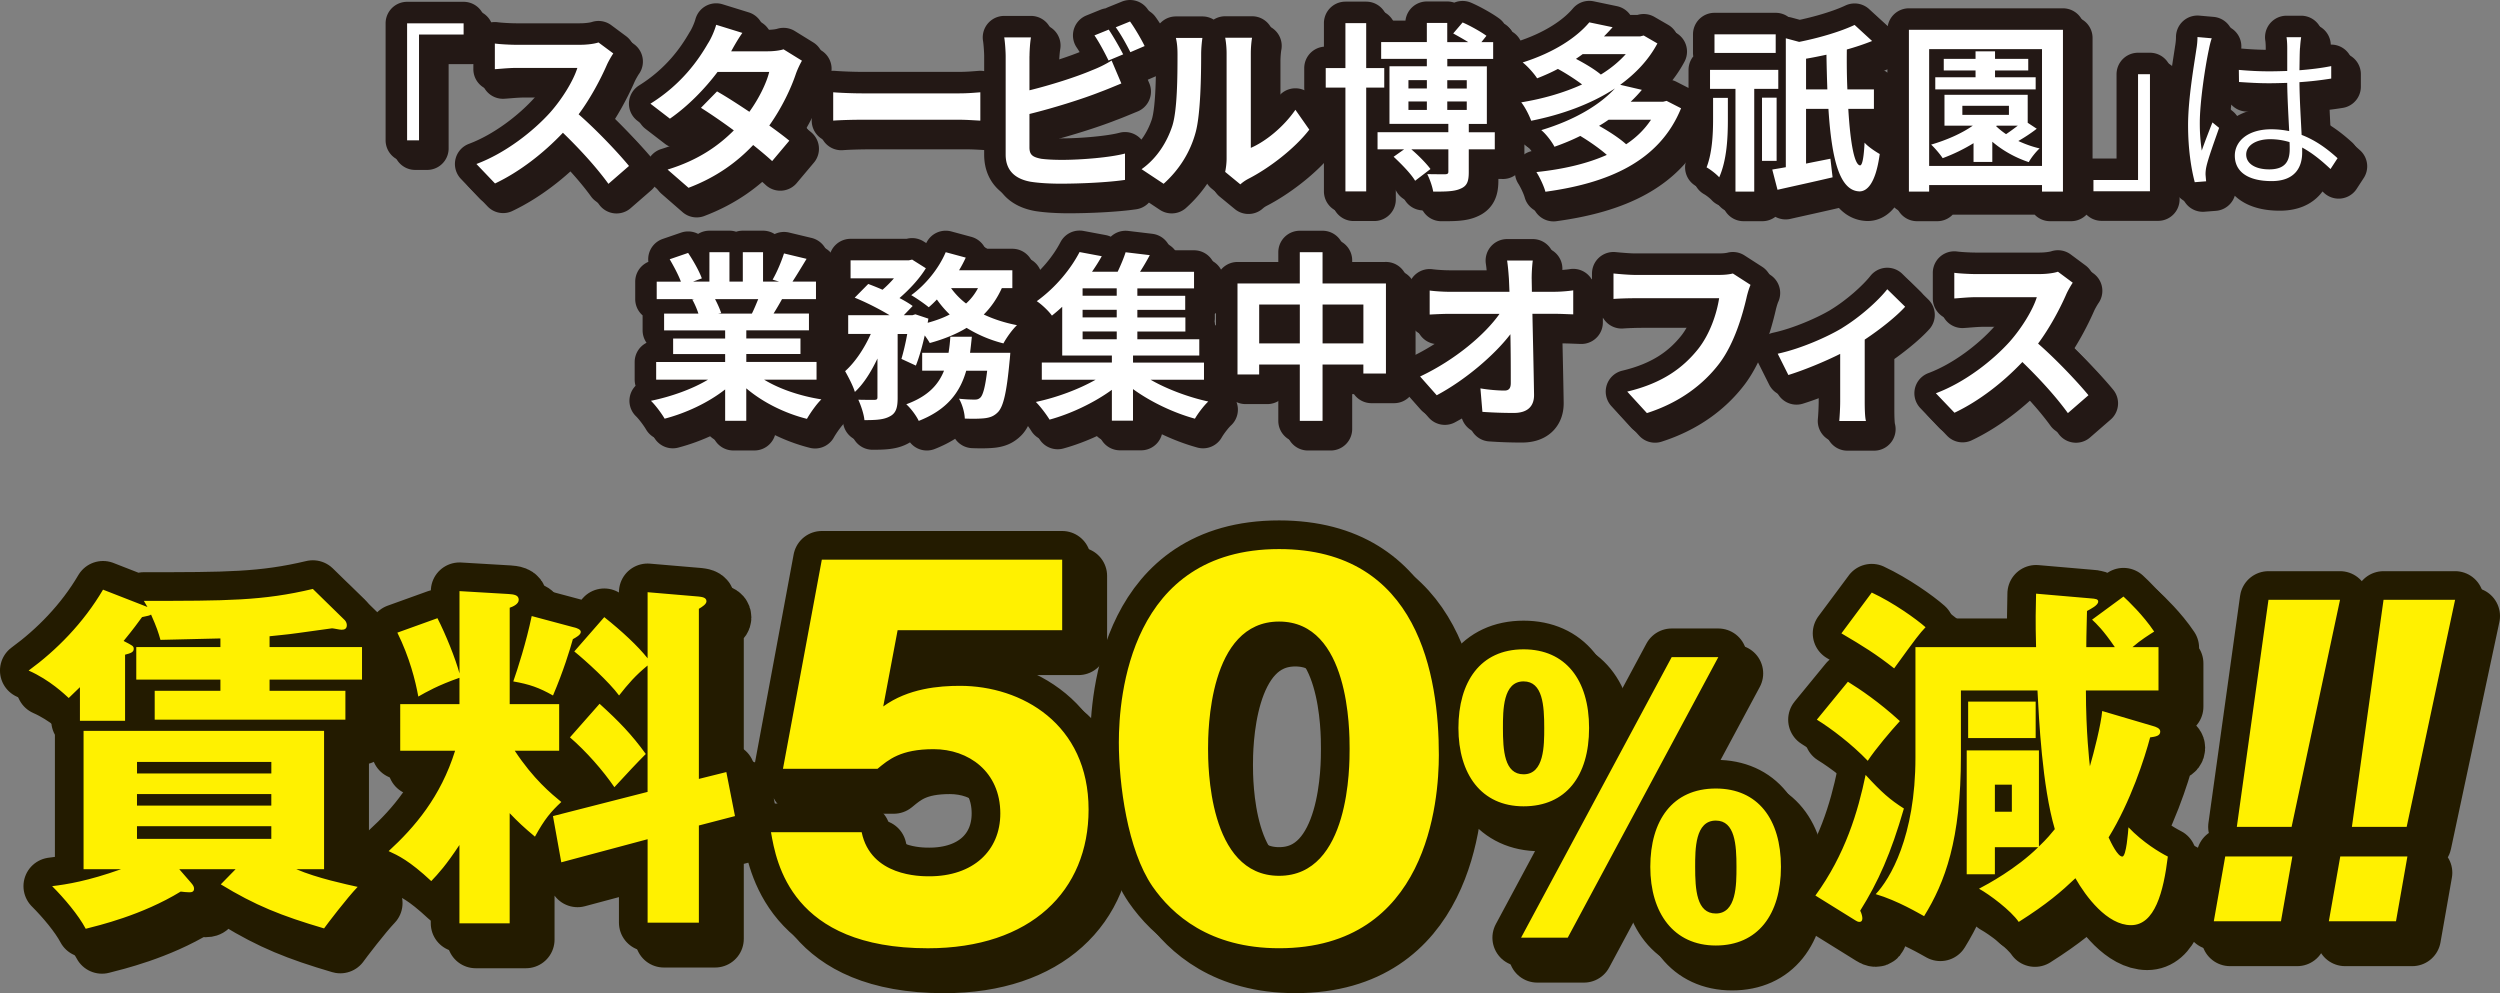
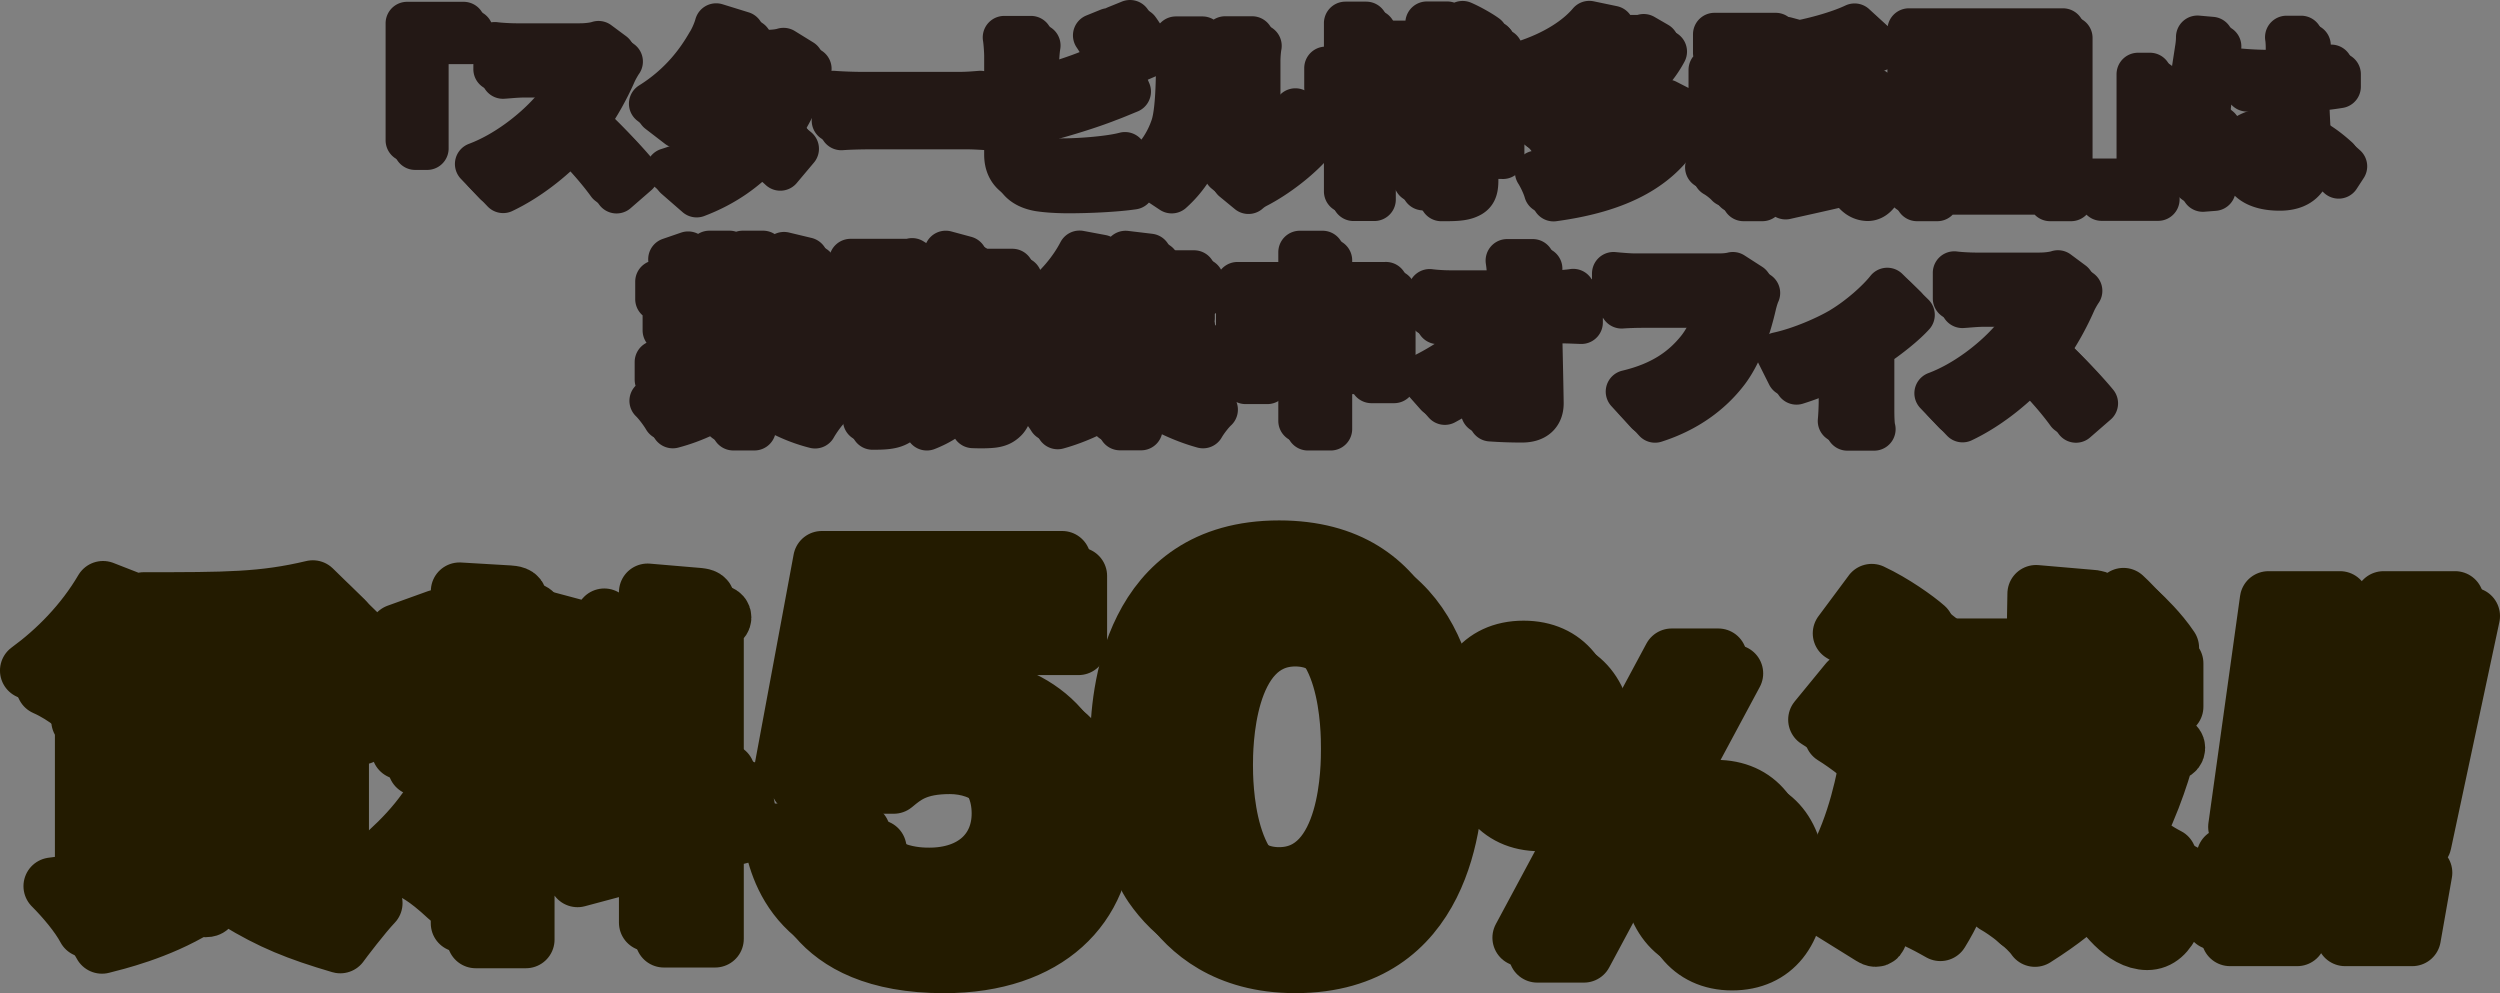
<svg xmlns="http://www.w3.org/2000/svg" id="_レイヤー_2" data-name="レイヤー 2" width="872.33" height="346.55" viewBox="0 0 872.33 346.55">
  <rect x="0" y="0" width="872.33" height="346.55" fill="#808080" stroke="none" />
  <defs>
    <style>.cls-2,.cls-3{fill:#231815;stroke:#231815;stroke-width:15px;stroke-linecap:round;stroke-linejoin:round}.cls-3{fill:#231b00;stroke:#231b00;stroke-width:20px}</style>
  </defs>
  <g id="_テキスト" data-name="テキスト">
    <path class="cls-3" d="M125.93 222.01c.5.5.76 1.26.76 1.76 0 1.39-.88 1.64-1.89 1.64-.63 0-2.77-.5-3.28-.5-.25 0-10.84 1.51-11.84 1.64-4.41.63-7.94.88-9.95 1.13v3.78h32.26v11.34H99.73v3.91h26.46v10.08H59.65v-10.08h22.93v-3.91H53.22v-11.34h29.36v-3.02c-3.28.13-18.02.38-20.92.5-.76-2.65-1.26-4.28-3.28-8.82-.63.38-.88.38-3.15.88-1.39 1.89-2.9 4.03-6.43 8.32 3.15 1.64 3.53 1.76 3.53 2.77 0 1.13-1.01 1.51-3.02 2.02v23.06H33.56v-11.72c-1.39 1.39-2.27 2.14-3.91 3.78-1.26-1.13-6.55-6.3-13.99-9.58 9.7-7.06 19.15-16.63 25.96-28.23l15.5 6.05c-.38-.63-.76-1.26-1.26-2.14 28.86 0 41.46 0 58.97-4.16l11.09 10.84zm-38.06 86.94H68.21l4.16 4.79c.76.88 1.01 1.39 1.01 2.02 0 1.13-.88 1.26-1.64 1.26-.88 0-2.02-.13-3.02-.25-13.61 8.32-28.73 11.84-33.14 12.98-2.52-4.79-7.56-10.71-11.72-14.87 5.17-.63 12.35-1.76 24.07-5.92H34.82V260.7h83.92v48.26h-9.7c7.31 3.15 17.51 5.29 21.42 6.17-3.65 3.78-10.84 13.23-11.72 14.49-14.99-4.41-24.07-8.06-36.04-15.37l5.17-5.29zm12.48-33.39v-4.03H53.47v4.03h46.88zm-46.88 7.18v4.03h46.88v-4.03H53.47zm0 11.22v4.41h46.88v-4.41H53.47zm130.03 33.89h-17.51v-27.34c-4.66 7.06-7.31 9.95-9.83 12.6-7.69-7.18-11.59-8.95-14.87-10.46 9.07-8.32 18.14-18.9 23.18-35.03h-19.15v-16.25h20.67v-9.2c-7.56 2.65-11.47 4.91-14.37 6.55-1.01-5.54-3.02-13.61-7.31-22.3l13.99-5.04c2.9 5.67 6.3 14.11 7.69 19.28v-28.73l17.14 1.01c1.64.13 3.53.25 3.53 2.02 0 1.51-2.02 2.39-3.15 2.77v33.64h17.26v16.25h-15.5c6.55 9.95 12.73 14.99 16.25 17.89-3.65 3.4-5.8 5.92-9.2 12.1-3.91-3.28-5.8-5.04-8.82-8.19v38.43zm22.31-103.32c1.13.25 2.52.76 2.52 1.64 0 1.01-1.64 1.89-2.77 2.52-1.01 3.65-3.28 11.09-6.93 19.66-4.91-2.77-8.19-3.91-13.86-4.91 1.51-4.28 4.54-13.73 6.43-22.81l14.62 3.91zm53.3 50.52l3.02 15.37-12.6 3.28v33.9h-17.89v-29.11l-30.12 8.06-2.9-16.13 33.01-8.44v-44.1c-4.28 3.53-6.68 6.3-9.95 10.46-3.4-4.66-11.72-12.22-15.62-15.37L216.52 221c6.17 4.91 11.72 10.08 15.12 14.36V212.3l17.77 1.51c1.01.13 2.77.25 2.77 1.64 0 1.01-1.39 1.89-2.65 2.65v59.35l9.58-2.39zm-44.23-23.81c6.68 6.05 11.21 10.71 16.13 17.52-3.15 3.15-6.55 6.8-10.96 11.59-4.03-5.92-9.83-12.47-15.5-17.39l10.33-11.72zm424.24 66.91c10.46-14.36 14.87-29.36 17.51-42.09 5.54 6.05 8.57 8.69 13.36 11.72-4.54 15.75-8.95 25.58-15.25 35.66.5.88.76 2.14.76 2.65 0 .88-.38 1.26-1.01 1.26-.5 0-1.01-.25-1.39-.5l-13.99-8.69zm11.34-74.6c4.28 2.65 10.84 7.06 18.14 13.73-3.02 3.28-8.57 9.83-11.21 13.86-5.54-5.8-12.85-11.34-17.77-14.36l10.84-13.23zm8.31-31.12c7.56 3.53 15.5 9.2 18.78 12.1-2.14 2.27-3.02 3.4-10.96 14.36-6.43-5.04-10.71-7.69-18.4-12.22l10.58-14.24zm97.91 46.5c1.39.38 2.77.88 2.77 2.02 0 1.51-1.64 1.76-3.53 2.02-1.89 7.18-6.8 22.43-14.49 34.9.88 1.89 3.15 6.68 4.79 6.68 1.39 0 2.02-8.57 2.14-10.21 5.04 5.29 10.96 8.82 13.74 10.21-1.51 12.35-4.54 23.94-12.85 23.94s-15.75-9.95-19.4-16.38c-4.92 4.66-9.83 8.95-19.78 15.25-2.77-4.03-10.21-9.58-13.86-11.59 2.9-1.51 12.98-6.93 20.67-14.49h-15.12v9.45h-9.83v-43.22h25.2v33.52c3.02-2.9 4.29-4.54 5.54-6.05-4.41-14.99-5.54-38.43-6.05-48.39h-26.71v22.81c0 29.36-5.54 44.1-12.85 55.95-1.64-.88-9.2-5.42-16.88-7.69 4.92-5.17 13.86-20.04 13.86-47.63v-38.56h42.09c-.25-9.58-.13-13.1 0-18.65l19.03 1.64c1.76.13 2.65.25 2.65 1.13 0 1.26-2.52 2.52-3.91 3.28 0 1.39-.25 8.32-.25 12.6h9.95c-4.03-5.92-6.43-8.19-7.94-9.58l10.96-8.06c1.51 1.39 6.93 6.55 10.71 12.22-1.76 1.13-4.66 2.9-7.56 5.42h9.07v15.12h-25.33c0 14.49 1.26 25.33 1.39 26.46 1.39-4.79 3.91-14.62 4.28-19.28l17.51 5.17zm-40.7 4.28h-23.56v-12.73h23.56v12.73zm-8.31 16.25h-5.92v9.45h5.92v-9.45zm74.44 25.06h23.43l-3.98 22.6h-23.43l3.98-22.6zm40.07-89.56l-16.9 79.23h-19.11l11.04-79.23h24.97zm.08 89.56h23.43l-3.98 22.6h-23.43l3.98-22.6zm40.07-89.56l-16.9 79.23h-19.11l11.04-79.23h24.97zm-486.03 10.6h-57.42l-5.02 26.62c8.71-6.36 19.59-7.2 26.79-7.2 21.43 0 44.86 13.22 44.86 43.19 0 28.29-20.09 48.38-56.08 48.38-47.71 0-52.9-29.97-54.74-40.51h31.64c3.18 15.4 20.42 15.4 23.6 15.4 15.23 0 24.78-8.87 24.78-21.93 0-14.56-11.05-22.43-23.27-22.43-11.55 0-15.74 3.68-19.59 6.86h-32.98l13.56-72.99h83.87v24.61zm131.43 43.52c0 16.07-3.85 67.46-55.75 67.46-24.27 0-37.33-11.72-44.19-21.6-8.71-12.72-11.72-35.66-11.72-50.22 0-16.07 3.85-67.46 55.91-67.46 48.88 0 55.75 44.53 55.75 71.82zm-80.53-2.17c0 5.52 0 44.36 24.78 44.36s24.61-38.67 24.61-44.36c0-6.19 0-44.36-24.61-44.36s-24.78 38.34-24.78 44.36zm110.09-34.67c14.66 0 22.86 10.68 22.86 27.45s-8.07 27.33-22.86 27.33-22.73-11.3-22.73-27.33 7.58-27.45 22.73-27.45zm0 43.6c7.21 0 7.21-10.06 7.21-16.15 0-7.83-.5-16.27-7.21-16.27-7.21 0-7.21 10.06-7.21 16.27 0 7.83.5 16.15 7.21 16.15zm-.87 57.02l52.54-97.89h16.27l-52.55 97.89h-16.27zm67.95-52.05c14.66 0 22.73 10.68 22.73 27.33s-8.07 27.45-22.73 27.45-22.86-11.3-22.86-27.45 7.7-27.33 22.86-27.33zm0 43.61c7.21 0 7.21-10.06 7.21-16.27 0-7.7-.5-16.15-7.21-16.15-7.21 0-7.21 9.94-7.21 16.15 0 7.95.5 16.27 7.21 16.27z" />
    <path class="cls-3" d="M120.26 216.34c.5.5.76 1.26.76 1.76 0 1.39-.88 1.64-1.89 1.64-.63 0-2.77-.5-3.28-.5-.25 0-10.84 1.51-11.84 1.64-4.41.63-7.94.88-9.95 1.13v3.78h32.26v11.34H94.06v3.91h26.46v10.08H53.98v-10.08h22.93v-3.91H47.55v-11.34h29.36v-3.02c-3.28.13-18.02.38-20.92.5-.76-2.65-1.26-4.28-3.28-8.82-.63.38-.88.38-3.15.88-1.39 1.89-2.9 4.03-6.43 8.32 3.15 1.64 3.53 1.76 3.53 2.77 0 1.13-1.01 1.51-3.02 2.02v23.06H27.89v-11.72c-1.39 1.39-2.27 2.14-3.91 3.78-1.26-1.13-6.55-6.3-13.99-9.58 9.7-7.06 19.15-16.63 25.96-28.23l15.5 6.05c-.38-.63-.76-1.26-1.26-2.14 28.86 0 41.46 0 58.97-4.16l11.09 10.84zM82.2 303.28H62.54l4.16 4.79c.76.88 1.01 1.39 1.01 2.02 0 1.13-.88 1.26-1.64 1.26-.88 0-2.02-.13-3.02-.25-13.61 8.32-28.73 11.84-33.14 12.98-2.52-4.79-7.56-10.71-11.72-14.87 5.17-.63 12.35-1.76 24.07-5.92h-13.1v-48.26h83.92v48.26h-9.7c7.31 3.15 17.52 5.29 21.42 6.17-3.65 3.78-10.84 13.23-11.72 14.49-14.99-4.41-24.07-8.06-36.04-15.37l5.17-5.29zm12.48-33.39v-4.03H47.81v4.03h46.87zm-46.88 7.18v4.03h46.87v-4.03H47.8zm0 11.22v4.41h46.87v-4.41H47.8zm130.03 33.89h-17.52v-27.34c-4.66 7.06-7.31 9.95-9.83 12.6-7.69-7.18-11.59-8.95-14.87-10.46 9.07-8.32 18.15-18.9 23.19-35.03h-19.15V245.7h20.67v-9.2c-7.56 2.65-11.47 4.91-14.36 6.55-1.01-5.54-3.02-13.61-7.31-22.3l13.99-5.04c2.9 5.67 6.3 14.11 7.69 19.28v-28.73l17.14 1.01c1.64.13 3.53.25 3.53 2.02 0 1.51-2.02 2.39-3.15 2.77v33.64h17.26v16.25h-15.5c6.55 9.95 12.73 14.99 16.25 17.89-3.65 3.4-5.8 5.92-9.2 12.1-3.91-3.28-5.8-5.04-8.82-8.19v38.43zm22.31-103.32c1.13.25 2.52.76 2.52 1.64 0 1.01-1.64 1.89-2.77 2.52-1.01 3.65-3.28 11.09-6.93 19.66-4.91-2.77-8.19-3.91-13.86-4.91 1.51-4.28 4.54-13.73 6.43-22.81l14.62 3.91zm53.3 50.53l3.02 15.37-12.6 3.28v33.9h-17.89v-29.11l-30.12 8.06-2.9-16.13 33.01-8.44v-44.1c-4.28 3.53-6.68 6.3-9.95 10.46-3.4-4.66-11.72-12.22-15.62-15.37l10.46-11.97c6.17 4.91 11.72 10.08 15.12 14.36v-23.06l17.77 1.51c1.01.13 2.77.25 2.77 1.64 0 1.01-1.39 1.89-2.65 2.65v59.35l9.58-2.39zm-44.23-23.82c6.68 6.05 11.21 10.71 16.13 17.52-3.15 3.15-6.55 6.8-10.96 11.59-4.03-5.92-9.83-12.47-15.5-17.39l10.33-11.72zm424.24 66.91c10.46-14.36 14.87-29.36 17.52-42.09 5.54 6.05 8.57 8.69 13.36 11.72-4.54 15.75-8.95 25.58-15.25 35.66.5.88.76 2.14.76 2.65 0 .88-.38 1.26-1.01 1.26-.5 0-1.01-.25-1.38-.5l-13.99-8.69zm11.34-74.6c4.28 2.65 10.84 7.06 18.14 13.73-3.02 3.28-8.57 9.83-11.21 13.86-5.54-5.8-12.85-11.34-17.77-14.36l10.84-13.23zm8.32-31.12c7.56 3.53 15.5 9.2 18.78 12.1-2.14 2.27-3.03 3.4-10.96 14.36-6.43-5.04-10.71-7.69-18.4-12.22l10.59-14.24zm97.9 46.5c1.39.38 2.77.88 2.77 2.02 0 1.51-1.64 1.76-3.53 2.02-1.89 7.18-6.8 22.43-14.49 34.9.88 1.89 3.15 6.68 4.79 6.68 1.38 0 2.02-8.57 2.14-10.21 5.04 5.29 10.96 8.82 13.74 10.21-1.51 12.35-4.54 23.94-12.85 23.94s-15.75-9.95-19.4-16.38c-4.92 4.66-9.83 8.95-19.78 15.25-2.77-4.03-10.21-9.58-13.86-11.59 2.9-1.51 12.98-6.93 20.66-14.49h-15.12v9.45h-9.83v-43.22h25.2v33.52c3.03-2.9 4.29-4.54 5.54-6.05-4.41-14.99-5.54-38.43-6.05-48.39h-26.71v22.81c0 29.36-5.54 44.1-12.85 55.95-1.64-.88-9.2-5.42-16.88-7.69 4.92-5.17 13.86-20.04 13.86-47.63V225.8h42.09c-.25-9.58-.12-13.1 0-18.65l19.03 1.64c1.76.13 2.65.25 2.65 1.13 0 1.26-2.52 2.52-3.91 3.28 0 1.39-.25 8.32-.25 12.6h9.96c-4.03-5.92-6.43-8.19-7.94-9.58l10.96-8.06c1.51 1.39 6.93 6.55 10.71 12.22-1.76 1.13-4.66 2.9-7.56 5.42h9.07v15.12h-25.33c0 14.49 1.26 25.33 1.39 26.46 1.39-4.79 3.91-14.62 4.29-19.28l17.51 5.17zm-40.7 4.28h-23.56v-12.73h23.56v12.73zM702 273.8h-5.92v9.45H702v-9.45zm74.45 25.05h23.43l-3.98 22.6h-23.43l3.98-22.6zm40.06-89.55l-16.9 79.23H780.5l11.04-79.23h24.97zm.08 89.55h23.43l-3.98 22.6h-23.43l3.98-22.6zm40.07-89.55l-16.9 79.23h-19.11l11.04-79.23h24.97zm-486.03 10.59h-57.42l-5.02 26.62c8.71-6.36 19.59-7.2 26.79-7.2 21.43 0 44.86 13.22 44.86 43.19 0 28.29-20.09 48.38-56.08 48.38-47.71 0-52.9-29.97-54.74-40.51h31.64c3.18 15.4 20.42 15.4 23.6 15.4 15.23 0 24.78-8.87 24.78-21.93 0-14.56-11.05-22.43-23.27-22.43-11.55 0-15.74 3.68-19.59 6.86H273.2l13.56-72.99h83.87v24.61zm131.43 43.52c0 16.07-3.85 67.46-55.75 67.46-24.27 0-37.33-11.72-44.19-21.6-8.71-12.72-11.72-35.66-11.72-50.22 0-16.07 3.85-67.46 55.91-67.46 48.88 0 55.75 44.53 55.75 71.82zm-80.53-2.17c0 5.52 0 44.36 24.78 44.36s24.61-38.67 24.61-44.36c0-6.19 0-44.36-24.61-44.36s-24.78 38.34-24.78 44.36zm110.09-34.67c14.66 0 22.86 10.68 22.86 27.45s-8.07 27.33-22.86 27.33-22.73-11.3-22.73-27.33 7.58-27.45 22.73-27.45zm0 43.61c7.21 0 7.21-10.06 7.21-16.15 0-7.83-.5-16.27-7.21-16.27-7.2 0-7.2 10.06-7.2 16.27 0 7.83.5 16.15 7.2 16.15zm-.87 57.01l52.55-97.89h16.27l-52.54 97.89h-16.27zm67.95-52.05c14.66 0 22.73 10.68 22.73 27.33s-8.07 27.45-22.73 27.45-22.86-11.3-22.86-27.45 7.7-27.33 22.86-27.33zm0 43.61c7.21 0 7.21-10.06 7.21-16.27 0-7.7-.5-16.15-7.21-16.15-7.21 0-7.21 9.94-7.21 16.15 0 7.95.5 16.27 7.21 16.27z" />
-     <path d="M120.26 216.34c.5.5.76 1.26.76 1.76 0 1.39-.88 1.64-1.89 1.64-.63 0-2.77-.5-3.28-.5-.25 0-10.84 1.51-11.84 1.64-4.41.63-7.94.88-9.95 1.13v3.78h32.26v11.34H94.06v3.91h26.46v10.08H53.98v-10.08h22.93v-3.91H47.55v-11.34h29.36v-3.02c-3.28.13-18.02.38-20.92.5-.76-2.65-1.26-4.28-3.28-8.82-.63.38-.88.38-3.15.88-1.39 1.89-2.9 4.03-6.43 8.32 3.15 1.64 3.53 1.76 3.53 2.77 0 1.13-1.01 1.51-3.02 2.02v23.06H27.89v-11.72c-1.39 1.39-2.27 2.14-3.91 3.78-1.26-1.13-6.55-6.3-13.99-9.58 9.7-7.06 19.15-16.63 25.96-28.23l15.5 6.05c-.38-.63-.76-1.26-1.26-2.14 28.86 0 41.46 0 58.97-4.16l11.09 10.84zM82.2 303.28H62.54l4.16 4.79c.76.88 1.01 1.39 1.01 2.02 0 1.13-.88 1.26-1.64 1.26-.88 0-2.02-.13-3.02-.25-13.61 8.32-28.73 11.84-33.14 12.98-2.52-4.79-7.56-10.71-11.72-14.87 5.17-.63 12.35-1.76 24.07-5.92h-13.1v-48.26h83.92v48.26h-9.7c7.31 3.15 17.52 5.29 21.42 6.17-3.65 3.78-10.84 13.23-11.72 14.49-14.99-4.41-24.07-8.06-36.04-15.37l5.17-5.29zm12.48-33.39v-4.03H47.81v4.03h46.87zm-46.88 7.18v4.03h46.87v-4.03H47.8zm0 11.22v4.41h46.87v-4.41H47.8zm130.03 33.89h-17.52v-27.34c-4.66 7.06-7.31 9.95-9.83 12.6-7.69-7.18-11.59-8.95-14.87-10.46 9.07-8.32 18.15-18.9 23.19-35.03h-19.15V245.7h20.67v-9.2c-7.56 2.65-11.47 4.91-14.36 6.55-1.01-5.54-3.02-13.61-7.31-22.3l13.99-5.04c2.9 5.67 6.3 14.11 7.69 19.28v-28.73l17.14 1.01c1.64.13 3.53.25 3.53 2.02 0 1.51-2.02 2.39-3.15 2.77v33.64h17.26v16.25h-15.5c6.55 9.95 12.73 14.99 16.25 17.89-3.65 3.4-5.8 5.92-9.2 12.1-3.91-3.28-5.8-5.04-8.82-8.19v38.43zm22.31-103.32c1.13.25 2.52.76 2.52 1.64 0 1.01-1.64 1.89-2.77 2.52-1.01 3.65-3.28 11.09-6.93 19.66-4.91-2.77-8.19-3.91-13.86-4.91 1.51-4.28 4.54-13.73 6.43-22.81l14.62 3.91zm53.3 50.53l3.02 15.37-12.6 3.28v33.9h-17.89v-29.11l-30.12 8.06-2.9-16.13 33.01-8.44v-44.1c-4.28 3.53-6.68 6.3-9.95 10.46-3.4-4.66-11.72-12.22-15.62-15.37l10.46-11.97c6.17 4.91 11.72 10.08 15.12 14.36v-23.06l17.77 1.51c1.01.13 2.77.25 2.77 1.64 0 1.01-1.39 1.89-2.65 2.65v59.35l9.58-2.39zm-44.23-23.82c6.68 6.05 11.21 10.71 16.13 17.52-3.15 3.15-6.55 6.8-10.96 11.59-4.03-5.92-9.83-12.47-15.5-17.39l10.33-11.72zm424.24 66.91c10.46-14.36 14.87-29.36 17.52-42.09 5.54 6.05 8.57 8.69 13.36 11.72-4.54 15.75-8.95 25.58-15.25 35.66.5.88.76 2.14.76 2.65 0 .88-.38 1.26-1.01 1.26-.5 0-1.01-.25-1.38-.5l-13.99-8.69zm11.34-74.6c4.28 2.65 10.84 7.06 18.14 13.73-3.02 3.28-8.57 9.83-11.21 13.86-5.54-5.8-12.85-11.34-17.77-14.36l10.84-13.23zm8.32-31.12c7.56 3.53 15.5 9.2 18.78 12.1-2.14 2.27-3.03 3.4-10.96 14.36-6.43-5.04-10.71-7.69-18.4-12.22l10.59-14.24zm97.9 46.5c1.39.38 2.77.88 2.77 2.02 0 1.51-1.64 1.76-3.53 2.02-1.89 7.18-6.8 22.43-14.49 34.9.88 1.89 3.15 6.68 4.79 6.68 1.38 0 2.02-8.57 2.14-10.21 5.04 5.29 10.96 8.82 13.74 10.21-1.51 12.35-4.54 23.94-12.85 23.94s-15.75-9.95-19.4-16.38c-4.92 4.66-9.83 8.95-19.78 15.25-2.77-4.03-10.21-9.58-13.86-11.59 2.9-1.51 12.98-6.93 20.66-14.49h-15.12v9.45h-9.83v-43.22h25.2v33.52c3.03-2.9 4.29-4.54 5.54-6.05-4.41-14.99-5.54-38.43-6.05-48.39h-26.71v22.81c0 29.36-5.54 44.1-12.85 55.95-1.64-.88-9.2-5.42-16.88-7.69 4.92-5.17 13.86-20.04 13.86-47.63V225.8h42.09c-.25-9.58-.12-13.1 0-18.65l19.03 1.64c1.76.13 2.65.25 2.65 1.13 0 1.26-2.52 2.52-3.91 3.28 0 1.39-.25 8.32-.25 12.6h9.96c-4.03-5.92-6.43-8.19-7.94-9.58l10.96-8.06c1.51 1.39 6.93 6.55 10.71 12.22-1.76 1.13-4.66 2.9-7.56 5.42h9.07v15.12h-25.33c0 14.49 1.26 25.33 1.39 26.46 1.39-4.79 3.91-14.62 4.29-19.28l17.51 5.17zm-40.7 4.28h-23.56v-12.73h23.56v12.73zM702 273.8h-5.92v9.45H702v-9.45zm74.45 25.05h23.43l-3.98 22.6h-23.43l3.98-22.6zm40.06-89.55l-16.9 79.23H780.5l11.04-79.23h24.97zm.08 89.55h23.43l-3.98 22.6h-23.43l3.98-22.6zm40.07-89.55l-16.9 79.23h-19.11l11.04-79.23h24.97zm-486.03 10.59h-57.42l-5.02 26.62c8.71-6.36 19.59-7.2 26.79-7.2 21.43 0 44.86 13.22 44.86 43.19 0 28.29-20.09 48.38-56.08 48.38-47.71 0-52.9-29.97-54.74-40.51h31.64c3.18 15.4 20.42 15.4 23.6 15.4 15.23 0 24.78-8.87 24.78-21.93 0-14.56-11.05-22.43-23.27-22.43-11.55 0-15.74 3.68-19.59 6.86H273.2l13.56-72.99h83.87v24.61zm131.43 43.52c0 16.07-3.85 67.46-55.75 67.46-24.27 0-37.33-11.72-44.19-21.6-8.71-12.72-11.72-35.66-11.72-50.22 0-16.07 3.85-67.46 55.91-67.46 48.88 0 55.75 44.53 55.75 71.82zm-80.53-2.17c0 5.52 0 44.36 24.78 44.36s24.61-38.67 24.61-44.36c0-6.19 0-44.36-24.61-44.36s-24.78 38.34-24.78 44.36zm110.09-34.67c14.66 0 22.86 10.68 22.86 27.45s-8.07 27.33-22.86 27.33-22.73-11.3-22.73-27.33 7.58-27.45 22.73-27.45zm0 43.61c7.21 0 7.21-10.06 7.21-16.15 0-7.83-.5-16.27-7.21-16.27-7.2 0-7.2 10.06-7.2 16.27 0 7.83.5 16.15 7.2 16.15zm-.87 57.01l52.55-97.89h16.27l-52.54 97.89h-16.27zm67.95-52.05c14.66 0 22.73 10.68 22.73 27.33s-8.07 27.45-22.73 27.45-22.86-11.3-22.86-27.45 7.7-27.33 22.86-27.33zm0 43.61c7.21 0 7.21-10.06 7.21-16.27 0-7.7-.5-16.15-7.21-16.15-7.21 0-7.21 9.94-7.21 16.15 0 7.95.5 16.27 7.21 16.27z" fill="#fff100" />
    <path class="cls-2" d="M164.6 10.96v3.91h-15.56v36.92h-4.16V10.96h19.72zm50.02 14.43c-2.14 4.91-5.67 11.66-9.89 17.33 6.24 5.42 13.86 13.48 17.58 18.02l-7.18 6.24c-4.1-5.67-9.95-12.1-15.88-17.83-6.68 7.06-15.06 13.61-23.69 17.7l-6.49-6.8c10.14-3.78 19.91-11.47 25.83-18.08 4.16-4.73 8-10.96 9.39-15.44h-21.36c-2.65 0-6.11.38-7.43.44v-8.95c1.7.25 5.54.44 7.43.44h22.24c2.71 0 5.23-.38 6.49-.82l5.17 3.84c-.5.69-1.64 2.65-2.21 3.91zm43.35-4.66h12.79c1.95 0 4.1-.25 5.48-.69l6.43 3.97c-.69 1.2-1.51 2.9-2.08 4.47-1.7 5.1-4.85 11.84-9.32 18.15 2.71 1.95 5.17 3.78 6.99 5.29l-5.99 7.12c-1.7-1.58-4.03-3.53-6.62-5.61-5.54 5.86-12.73 11.21-22.56 14.93L235.78 62c10.9-3.34 17.89-8.44 23.12-13.67-4.1-3.02-8.25-5.86-11.47-7.88l5.61-5.73c3.34 1.89 7.31 4.47 11.28 7.12 3.28-4.54 5.99-10.02 6.93-13.92h-18.02c-4.41 5.86-10.27 11.91-16.63 16.32l-6.8-5.23c11.03-6.87 16.88-15.5 20.04-20.98 1.01-1.51 2.33-4.41 2.9-6.55l9.14 2.83c-1.58 2.21-3.15 5.04-3.91 6.43zm45.73 14.68h33.83c2.96 0 5.73-.25 7.37-.38v9.89c-1.51-.06-4.73-.31-7.37-.31H303.7c-3.59 0-7.81.13-10.14.31v-9.89c2.27.19 6.87.38 10.14.38zm58.34-12.98v11.91c7.43-1.83 16.19-4.6 21.8-6.99 2.27-.88 4.41-1.89 6.87-3.4l3.4 8c-2.46 1.01-5.29 2.21-7.37 2.96-6.36 2.52-16.51 5.67-24.7 7.69v11.66c0 2.71 1.26 3.4 4.1 3.97 1.89.25 4.47.38 7.31.38 6.55 0 16.76-.82 21.93-2.21v9.2c-5.92.88-15.5 1.32-22.43 1.32-4.1 0-7.88-.25-10.58-.69-5.48-1.01-8.63-4.03-8.63-9.45V22.43c0-1.39-.19-4.66-.5-6.55h9.32c-.32 1.89-.5 4.79-.5 6.55zm32.7-.63l-5.1 2.14c-1.26-2.58-3.21-6.3-4.91-8.76l4.98-2.02c1.58 2.33 3.84 6.3 5.04 8.63zm7.5-2.9l-4.98 2.14c-1.32-2.65-3.34-6.3-5.1-8.69l4.98-2.02c1.7 2.33 4.03 6.36 5.1 8.57zm9.63 27.91c1.76-5.42 1.83-17.33 1.83-24.95 0-2.52-.19-4.22-.57-5.8h9.26c-.06.32-.44 3.09-.44 5.73 0 7.43-.19 20.73-1.89 27.09-1.89 7.12-5.86 13.29-11.21 18.08l-7.69-5.1c5.54-3.91 8.95-9.7 10.71-15.06zm18.97 11.34V21.42c0-2.84-.44-5.23-.5-5.42h9.39c-.06.19-.44 2.65-.44 5.48v32.95c5.1-2.21 11.34-7.18 15.56-13.29l4.85 6.93c-5.23 6.8-14.3 13.61-21.36 17.2-1.39.76-2.14 1.39-2.71 1.89l-5.29-4.35c.25-1.2.5-2.96.5-4.66zm48.7-24.76v36.23h-7.25V33.39h-6.87v-6.8h6.87V10.9h7.25v15.69h6.3v6.8h-6.3zm44.86 21.55h-9.07v7.94c0 3.21-.57 4.85-2.9 5.8-2.21 1.01-5.36 1.01-9.51 1.01-.32-1.89-1.2-4.35-2.08-6.11 2.58.06 5.42.06 6.3.06.82-.06 1.07-.25 1.07-.95v-7.75h-12.92c2.52 2.14 5.23 4.91 6.68 6.87l-5.36 4.1c-1.39-2.39-4.79-5.86-7.5-8.38l3.65-2.58h-9.26v-5.99h24.7v-2.9h-20.54v-20.1h13.04v-2.58h-15.94v-5.86h15.94v-6.68h7.12v6.68h7.31c-1.7-1.07-3.65-2.14-5.23-3.02l3.28-3.84c2.77 1.2 6.43 3.28 8.32 4.66l-1.76 2.21h4.1v5.86h-16v2.58h13.8v20.1h-6.3v2.9h9.07v5.99zm-30.12-21.23h6.43v-2.9h-6.43v2.9zm0 7.5h6.43v-2.96h-6.43v2.96zm13.55-10.4v2.9h6.8v-2.9h-6.8zm6.81 7.44h-6.8v2.96h6.8v-2.96zm74.76 2.39c-7.62 18.71-25.71 26.15-47.32 29.11-.57-2.08-2.02-5.1-3.15-6.87 9.07-.95 17.51-2.84 24.57-5.99-2.39-2.14-6.11-4.73-9.26-6.62-2.77 1.39-5.8 2.65-9.01 3.78-.88-1.76-3.02-4.54-4.6-5.8 12.1-3.65 20.67-9.07 25.71-14.55-8.44 5.54-18.78 9.2-29.23 11.28-.69-1.89-2.14-4.79-3.47-6.43 7.37-1.2 14.74-3.28 21.23-6.24-2.33-1.76-5.54-3.84-8.44-5.42-2.27 1.2-4.66 2.27-7.25 3.28-1.07-1.7-3.4-4.28-5.04-5.54 11.15-3.53 18.9-8.82 23.25-13.99l8.13 1.7c-.94 1.07-1.95 2.14-3.02 3.21h12.6l1.26-.32 4.79 2.77c-3.09 5.8-7.62 10.52-12.98 14.43l7.56 1.76c-1.2 1.45-2.52 2.84-3.91 4.16h11.28l1.26-.31 5.04 2.58zm-34.33-18.9c-.76.57-1.51 1.07-2.33 1.64 3.15 1.64 6.62 3.72 8.69 5.48 3.4-2.08 6.3-4.47 8.69-7.12h-15.06zm9.07 22.87c-1.07.76-2.14 1.45-3.34 2.14 3.4 1.89 7.18 4.35 9.45 6.43 3.53-2.33 6.43-5.17 8.69-8.57h-14.81zm36.44-7.62h5.17v7.56c0 6.55-.38 14.18-3.02 20.16-.95-1.07-3.02-2.71-4.41-3.47 1.95-5.04 2.27-11.47 2.27-16.82v-7.43zm14.36-3.16v35.85h-6.55V33.83h-8.88v-6.62h23.82v6.62h-8.38zm7.5-12.53h-21.36v-6.49h21.36v6.49zm.31 37.67h-5.1V36.92h5.1v22.05zm25.02-18.14c.69 11.66 2.08 19.53 4.1 19.72.82 0 1.32-2.9 1.58-7.94 1.2 1.45 4.16 3.34 5.29 3.97-1.45 10.65-4.6 13.04-7.06 13.04-6.87-.19-9.7-10.9-10.84-28.79h-7.81v19.09c2.77-.57 5.67-1.13 8.5-1.7l.76 6.49c-6.68 1.58-13.67 3.09-19.22 4.35L621.24 62c1.39-.25 3.02-.5 4.73-.82V16.19l4.66 1.26c7.25-1.45 14.55-3.65 19.34-5.92l6.11 5.61a90.113 90.113 0 01-8.82 2.96c-.06 4.85 0 9.58.19 13.92h9.26v6.8h-8.95zm-7.31-6.81c-.13-3.78-.25-7.81-.31-12.1-2.39.5-4.79 1.01-7.12 1.39v10.71h7.43zm82.2-20.79v56.45h-7.31v-2.27h-39.38v2.27h-7.06V13.23h53.74zm-7.31 47.51V19.97h-39.38v40.76h39.38zm-1.82-12.98c-2.02 1.57-4.35 3.09-6.43 4.28 2.33 1.07 4.91 2.02 7.43 2.58-1.26 1.13-3.02 3.34-3.78 4.79-4.6-1.51-9.14-4.03-12.73-7.12v7.06h-6.55V52.8a60.283 60.283 0 01-10.77 5.23c-.76-1.2-2.77-3.59-4.03-4.73 5.17-1.51 10.52-3.78 14.55-6.62h-9.89V35.91h29.04v9.77l3.15 2.08zm-.38-13.74h-35.03V29.8h14.05v-2.39h-11.09v-4.03h11.09v-2.65h6.8v2.65h11.59v4.03h-11.59v2.39h14.18v4.22zm-25.58 8.89h16.25v-3.15h-16.25v3.15zm11.78 3.97c1.01.95 2.14 1.89 3.46 2.77 1.32-.88 2.77-1.95 4.1-2.96h-7.37l-.19.19zm33.96 22.68v-3.91h15.56V28.73h4.16v40.83h-19.72zm40.25-49.4c-1.32 6.17-3.15 18.4-3.15 25.58 0 3.4.19 6.24.69 9.64 1.01-2.96 2.65-7.12 3.72-9.83l2.33 1.89c-1.45 4.22-3.84 10.65-4.47 13.67-.19.88-.31 2.08-.25 2.84.06.63.13 1.51.19 2.14l-3.97.31c-1.2-4.54-2.33-11.4-2.33-19.91 0-9.26 2.14-21.3 2.9-26.52.25-1.45.38-2.96.38-4.22l4.98.44c-.38 1.01-.82 2.84-1.01 3.97zm31.82-.63c-.13 1.76-.13 4.85-.19 7.81 3.91-.31 7.69-.76 11.09-1.45v4.35c-3.53.57-7.25 1.01-11.09 1.26.06 6.36.5 12.92.76 18.4 5.1 1.95 9.2 5.1 12.54 8.13l-2.46 3.78c-3.28-3.09-6.49-5.67-9.89-7.5v1.76c0 4.85-2.27 9.95-10.65 9.95s-12.85-3.34-12.85-8.88c0-5.04 4.54-9.2 12.73-9.2 2.21 0 4.28.25 6.24.63-.25-5.04-.63-11.53-.69-16.82-2.08.06-4.22.13-6.36.13-3.59 0-6.8-.19-10.46-.44l-.06-4.22c3.59.32 6.93.5 10.65.5 2.08 0 4.16-.06 6.24-.13v-7.94c0-1.13-.06-2.77-.25-3.84h5.1c-.19 1.26-.31 2.52-.38 3.72zm-10.77 42.4c5.54 0 7.18-2.77 7.18-7.06 0-.69 0-1.51-.06-2.46-2.14-.63-4.35-1.01-6.74-1.01-4.91 0-8.38 2.14-8.38 5.36s3.28 5.17 8 5.17zm-525.13 73.39c5.36 3.28 12.66 5.73 19.97 6.87-1.7 1.64-3.91 4.79-5.04 6.8-7.75-1.95-15.37-5.73-21.17-10.65v11.34h-7.37v-10.96c-5.86 4.6-13.61 8.25-21.11 10.21-1.07-1.83-3.21-4.73-4.79-6.24 7.06-1.45 14.49-4.1 19.91-7.37H231.8v-6.17h24.07v-2.77h-18.15v-5.42h18.15v-2.84h-21.3v-5.86h11.97c-.5-1.57-1.32-3.47-2.14-4.91l.76-.13h-13.17v-6.11h8.44c-.88-2.39-2.52-5.42-3.91-7.81l6.43-2.21c1.83 2.71 3.91 6.43 4.79 8.88l-3.09 1.13h5.73V90.83h6.99v10.27h4.66V90.83h7.06v10.27h5.61l-2.27-.69c1.51-2.58 3.09-6.36 3.97-9.14l7.88 1.89c-1.76 2.9-3.47 5.73-4.91 7.94h8.19v6.11h-11.84a111.82 111.82 0 01-2.96 5.04h12.35v5.86h-21.86v2.84h18.9v5.42h-18.9v2.77h24.51v6.17h-18.27zm-17.14-28.1c.88 1.64 1.7 3.53 2.14 4.85l-1.07.19h11.78c.76-1.51 1.51-3.34 2.21-5.04h-15.06zm100.06-3.84c-1.64 3.59-3.72 6.62-6.3 9.2 3.47 1.64 7.37 2.9 11.59 3.72-1.64 1.51-3.72 4.47-4.73 6.36-4.79-1.2-9.07-3.09-12.85-5.42-3.72 2.27-8.06 3.97-12.85 5.29-.38-.69-1.01-1.64-1.76-2.65-.88 3.91-1.95 7.69-3.09 10.52l-5.04-2.33c.69-2.33 1.45-5.48 2.02-8.69h-3.34v22.18c0 3.4-.5 5.42-2.71 6.55-2.14 1.2-4.98 1.32-8.88 1.32-.19-2.08-1.2-5.1-2.14-7.12 2.33.06 4.85.06 5.67.06.76-.06 1.01-.19 1.01-.95v-13.48c-2.21 4.66-4.85 8.88-7.88 11.66-.63-2.14-2.27-5.23-3.4-7.25 3.47-3.09 6.74-8 8.95-12.98h-7.88v-6.55h14.43c-3.53-2.14-8.25-4.54-12.16-6.11l4.73-4.79c1.51.57 3.28 1.26 4.98 2.02 1.39-1.2 2.77-2.58 3.97-3.97h-15.12v-6.3h20.35l1.13-.25 4.79 3.02c-2.14 3.53-5.67 7.37-9.2 10.4 1.83.95 3.4 1.89 4.6 2.77l-3.09 3.21h3.02l1.01-.31 4.54 1.51-.25 1.45c2.77-.76 5.42-1.7 7.69-2.9a35.566 35.566 0 01-4.47-5.23 37.37 37.37 0 01-2.84 2.71c-1.45-1.2-4.35-3.21-6.11-4.22 4.91-3.53 9.58-9.2 12.03-14.99l6.99 1.89c-.69 1.51-1.45 2.96-2.33 4.41h18.59v6.24h-3.65zm2.96 22.55s-.13 1.95-.25 2.84c-1.01 10.9-2.14 15.75-3.97 17.77-1.39 1.45-2.71 1.95-4.6 2.21-1.58.19-4.16.25-7.06.13-.06-2.08-.88-4.98-2.02-6.93 2.27.25 4.41.31 5.42.31.88 0 1.39-.13 2.02-.69.88-.82 1.7-3.53 2.39-9.39h-7.31c-2.14 7.5-6.62 13.61-16.57 17.51-.82-1.76-2.77-4.41-4.35-5.8 7.56-2.77 11.21-6.8 13.17-11.72h-7.62v-6.24h9.2c.31-1.83.5-3.65.63-5.61h7.5c-.19 1.89-.38 3.78-.63 5.61h14.05zm-20.66-22.55a24.98 24.98 0 005.23 5.36c1.7-1.51 3.09-3.34 4.16-5.36h-9.39zm69.58 31.94c5.67 3.28 13.23 6.11 20.16 7.62-1.57 1.45-3.65 4.22-4.66 5.99-7.37-2.02-15.37-5.8-21.61-10.33v11.03h-7.37v-10.77c-6.24 4.54-14.36 8.38-21.74 10.4-1.13-1.83-3.21-4.6-4.79-6.17 7.18-1.51 14.99-4.41 20.85-7.75h-18.77v-5.99h24.45v-2.46h-17.33v-17.01c-1.13 1.07-2.33 2.08-3.59 3.09-1.2-1.7-3.65-3.97-5.29-5.04 6.99-5.04 12.1-11.66 14.93-17.14l7.75 1.45c-1.01 1.83-2.14 3.59-3.4 5.42h8.95c1.07-2.27 2.14-4.79 2.77-6.8l8.44 1.01a84.55 84.55 0 01-3.4 5.8h18.84v5.8h-19.78v2.58h16.7v4.91h-16.7v2.65h16.76v4.91h-16.76v2.71h21.61v5.67h-23.12v2.46h24.76v5.99h-18.65zm-11.78-31.88h-11.91v2.58h11.91v-2.58zm0 7.5h-11.91v2.65h11.91v-2.65zm-11.91 10.27h11.91v-2.71h-11.91v2.71zm105.85-19.47v31.44h-7.88v-3.15h-14.24v19.66h-7.94v-19.66H442.2v3.47h-7.56v-31.75h21.74v-10.9h7.94v10.9h22.11zm-30.05 20.92v-13.55h-14.18v13.55h14.18zm22.17 0v-13.55h-14.24v13.55h14.24zm58.74-22.56c0 1.39.06 2.9.06 4.54h7.88c2.08 0 5.04-.25 6.55-.5v8.38c-2.02-.06-4.41-.19-6.11-.19h-8.13c.19 9.2.44 19.72.57 28.23.06 4.03-2.27 6.36-7.06 6.36-3.84 0-7.37-.13-10.96-.38l-.69-8.19c2.83.5 6.24.76 8.38.76 1.58 0 2.21-.82 2.21-2.65 0-4.22 0-10.52-.13-17.01-5.54 7.25-15.75 16-25.71 21.3l-5.8-6.55c12.29-5.8 22.68-14.68 27.72-21.86h-17.2c-2.27 0-4.98.13-7.18.25v-8.38c1.83.25 4.85.44 6.99.44h20.85c-.06-1.64-.13-3.15-.19-4.54-.19-2.71-.38-4.73-.63-6.36h8.95c-.25 1.95-.38 4.41-.38 6.36zm74.98 6.55c-1.45 6.17-4.22 15.94-9.45 22.93-5.73 7.56-14.11 13.8-25.33 17.39l-6.87-7.5c12.47-2.96 19.59-8.44 24.7-14.81 4.16-5.23 6.55-12.41 7.37-17.77h-29.36c-2.83 0-5.86.13-7.5.25v-8.88c1.89.19 5.48.5 7.56.5h29.11c1.26 0 3.28-.06 4.98-.5l6.17 3.97c-.57 1.26-1.07 3.09-1.39 4.41zm33.4 10.59c6.11-3.72 12.47-9.39 15.69-13.48l6.24 6.11c-2.96 3.28-8.5 7.75-14.11 11.47v21.61c0 2.21.06 5.54.44 6.8h-9.32c.13-1.26.32-4.6.32-6.8v-16.63c-5.54 2.77-12.6 5.67-18.08 7.37l-3.72-7.43c8.19-1.76 17.58-5.99 22.56-9.01zm78.19-11.85c-2.14 4.91-5.67 11.66-9.89 17.33 6.24 5.42 13.86 13.48 17.58 18.02l-7.18 6.24c-4.09-5.67-9.95-12.1-15.88-17.83-6.68 7.06-15.06 13.61-23.69 17.7l-6.49-6.8c10.14-3.78 19.91-11.47 25.83-18.08 4.16-4.73 8-10.96 9.39-15.44h-21.36c-2.65 0-6.11.38-7.43.44v-8.95c1.7.25 5.54.44 7.43.44h22.24c2.71 0 5.23-.38 6.49-.82l5.17 3.84c-.5.69-1.64 2.65-2.21 3.91z" />
    <path class="cls-2" d="M161.77 8.13v3.91h-15.56v36.92h-4.16V8.13h19.72zm50.02 14.43c-2.14 4.91-5.67 11.66-9.89 17.33 6.24 5.42 13.86 13.48 17.58 18.02l-7.18 6.24c-4.1-5.67-9.95-12.1-15.88-17.83-6.68 7.06-15.06 13.61-23.69 17.7l-6.49-6.8c10.14-3.78 19.91-11.47 25.83-18.08 4.16-4.73 8-10.96 9.39-15.44H180.1c-2.65 0-6.11.38-7.43.44v-8.95c1.7.25 5.54.44 7.43.44h22.24c2.71 0 5.23-.38 6.49-.82l5.17 3.84c-.5.69-1.64 2.65-2.21 3.91zm43.34-4.66h12.79c1.95 0 4.1-.25 5.48-.69l6.43 3.97c-.69 1.2-1.51 2.9-2.08 4.47-1.7 5.1-4.85 11.84-9.32 18.15 2.71 1.95 5.17 3.78 6.99 5.29l-5.99 7.12c-1.7-1.58-4.03-3.53-6.62-5.61-5.54 5.86-12.73 11.21-22.56 14.93l-7.31-6.36c10.9-3.34 17.89-8.44 23.12-13.67-4.1-3.02-8.25-5.86-11.47-7.88l5.61-5.73c3.34 1.89 7.31 4.47 11.28 7.12 3.28-4.54 5.99-10.02 6.93-13.92h-18.02c-4.41 5.86-10.27 11.91-16.63 16.32l-6.8-5.23c11.03-6.87 16.88-15.5 20.04-20.98 1.01-1.51 2.33-4.41 2.9-6.55l9.14 2.83c-1.58 2.21-3.15 5.04-3.91 6.43zm45.74 14.68h33.83c2.96 0 5.73-.25 7.37-.38v9.89c-1.51-.06-4.73-.31-7.37-.31h-33.83c-3.59 0-7.81.13-10.14.31V32.2c2.27.19 6.87.38 10.14.38zm58.34-12.98v11.91c7.43-1.83 16.19-4.6 21.8-6.99 2.27-.88 4.41-1.89 6.87-3.4l3.4 8c-2.46 1.01-5.29 2.21-7.37 2.96-6.36 2.52-16.51 5.67-24.7 7.69v11.66c0 2.71 1.26 3.4 4.1 3.97 1.89.25 4.47.38 7.31.38 6.55 0 16.76-.82 21.93-2.21v9.2c-5.92.88-15.5 1.32-22.43 1.32-4.1 0-7.88-.25-10.58-.69-5.48-1.01-8.63-4.03-8.63-9.45V19.6c0-1.39-.19-4.66-.5-6.55h9.32c-.32 1.89-.5 4.79-.5 6.55zm32.69-.63l-5.1 2.14c-1.26-2.58-3.21-6.3-4.91-8.76l4.98-2.02c1.58 2.33 3.84 6.3 5.04 8.63zm7.5-2.9l-4.98 2.14c-1.32-2.65-3.34-6.3-5.1-8.69l4.98-2.02c1.7 2.33 4.03 6.36 5.1 8.57zm9.64 27.91c1.76-5.42 1.83-17.33 1.83-24.95 0-2.52-.19-4.22-.57-5.8h9.26c-.06.32-.44 3.09-.44 5.73 0 7.43-.19 20.73-1.89 27.09-1.89 7.12-5.86 13.29-11.21 18.08l-7.69-5.1c5.54-3.91 8.95-9.7 10.71-15.06zM428 55.32V18.59c0-2.84-.44-5.23-.5-5.42h9.39c-.06.19-.44 2.65-.44 5.48V51.6c5.1-2.21 11.34-7.18 15.56-13.29l4.85 6.93c-5.23 6.8-14.3 13.61-21.36 17.2-1.39.76-2.14 1.39-2.71 1.89l-5.29-4.35c.25-1.2.5-2.96.5-4.66zm48.71-24.76v36.23h-7.25V30.56h-6.87v-6.8h6.87V8.07h7.25v15.69h6.3v6.8h-6.3zm44.86 21.55h-9.07v7.94c0 3.21-.57 4.85-2.9 5.8-2.21 1.01-5.36 1.01-9.51 1.01-.32-1.89-1.2-4.35-2.08-6.11 2.58.06 5.42.06 6.3.06.82-.06 1.07-.25 1.07-.95v-7.75h-12.92c2.52 2.14 5.23 4.91 6.68 6.87l-5.36 4.1c-1.39-2.39-4.79-5.86-7.5-8.38l3.65-2.58h-9.26v-5.99h24.7v-2.9h-20.54v-20.1h13.04v-2.58h-15.94v-5.86h15.94V8.01h7.12v6.68h7.31c-1.7-1.07-3.65-2.14-5.23-3.02l3.28-3.84c2.77 1.2 6.43 3.28 8.32 4.66l-1.76 2.21h4.1v5.86h-16v2.58h13.8v20.1h-6.3v2.9h9.07v5.99zm-30.12-21.24h6.43v-2.9h-6.43v2.9zm0 7.5h6.43v-2.96h-6.43v2.96zM505 27.98v2.9h6.8v-2.9H505zm6.8 7.43H505v2.96h6.8v-2.96zm74.77 2.39c-7.62 18.71-25.71 26.15-47.32 29.11-.57-2.08-2.02-5.1-3.15-6.87 9.07-.95 17.51-2.84 24.57-5.99-2.39-2.14-6.11-4.73-9.26-6.62-2.77 1.39-5.8 2.65-9.01 3.78-.88-1.76-3.02-4.54-4.6-5.8 12.1-3.65 20.67-9.07 25.71-14.55-8.44 5.54-18.78 9.2-29.23 11.28-.69-1.89-2.14-4.79-3.47-6.43 7.37-1.2 14.74-3.28 21.23-6.24-2.33-1.76-5.54-3.84-8.44-5.42-2.27 1.2-4.66 2.27-7.25 3.28-1.07-1.7-3.4-4.28-5.04-5.54 11.15-3.53 18.9-8.82 23.25-13.99l8.13 1.7c-.94 1.07-1.95 2.14-3.02 3.21h12.6l1.26-.32 4.79 2.77c-3.09 5.8-7.62 10.52-12.98 14.43l7.56 1.76c-1.2 1.45-2.52 2.84-3.91 4.16h11.28l1.26-.31 5.04 2.58zm-34.34-18.9c-.76.57-1.51 1.07-2.33 1.64 3.15 1.64 6.62 3.72 8.69 5.48 3.4-2.08 6.3-4.47 8.69-7.12h-15.06zm9.07 22.87c-1.07.76-2.14 1.45-3.34 2.14 3.4 1.89 7.18 4.35 9.45 6.43 3.53-2.33 6.43-5.17 8.69-8.57h-14.81zm36.44-7.62h5.17v7.56c0 6.55-.38 14.18-3.02 20.16-.95-1.07-3.02-2.71-4.41-3.47 1.95-5.04 2.27-11.47 2.27-16.82v-7.43zM612.11 31v35.85h-6.55V31h-8.88v-6.62h23.82V31h-8.38zm7.49-12.54h-21.36v-6.49h21.36v6.49zm.32 37.68h-5.1V34.09h5.1v22.05zm25.01-18.15c.69 11.66 2.08 19.53 4.1 19.72.82 0 1.32-2.9 1.58-7.94 1.2 1.45 4.16 3.34 5.29 3.97-1.45 10.65-4.6 13.04-7.06 13.04-6.87-.19-9.7-10.9-10.84-28.79h-7.81v19.09c2.77-.57 5.67-1.13 8.5-1.7l.76 6.49c-6.68 1.58-13.67 3.09-19.22 4.35l-1.83-7.06c1.39-.25 3.02-.5 4.73-.82V13.36l4.66 1.26c7.25-1.45 14.55-3.65 19.34-5.92l6.11 5.61a90.113 90.113 0 01-8.82 2.96c-.06 4.85 0 9.58.19 13.92h9.26v6.8h-8.95zm-7.31-6.8c-.13-3.78-.25-7.81-.31-12.1-2.39.5-4.79 1.01-7.12 1.39v10.71h7.43zm82.21-20.79v56.45h-7.31v-2.27h-39.38v2.27h-7.06V10.4h53.74zm-7.31 47.5V17.14h-39.38V57.9h39.38zm-1.83-12.98c-2.02 1.57-4.35 3.09-6.43 4.28 2.33 1.07 4.91 2.02 7.43 2.58-1.26 1.13-3.02 3.34-3.78 4.79-4.6-1.51-9.14-4.03-12.73-7.12v7.06h-6.55v-6.55a60.283 60.283 0 01-10.77 5.23c-.76-1.2-2.77-3.59-4.03-4.73 5.17-1.51 10.52-3.78 14.55-6.62h-9.89V33.07h29.04v9.77l3.15 2.08zm-.38-13.73h-35.03v-4.22h14.05v-2.39h-11.09v-4.03h11.09V17.9h6.8v2.65h11.59v4.03h-11.59v2.39h14.18v4.22zm-25.58 8.88h16.25v-3.15h-16.25v3.15zm11.79 3.97c1.01.95 2.14 1.89 3.46 2.77 1.32-.88 2.77-1.95 4.1-2.96h-7.37l-.19.19zm33.95 22.68v-3.91h15.56V25.9h4.16v40.83h-19.72zm40.26-49.39c-1.32 6.17-3.15 18.4-3.15 25.58 0 3.4.19 6.24.69 9.64 1.01-2.96 2.65-7.12 3.72-9.83l2.33 1.89c-1.45 4.22-3.84 10.65-4.47 13.67-.19.88-.31 2.08-.25 2.84.06.63.13 1.51.19 2.14l-3.97.31c-1.2-4.54-2.33-11.4-2.33-19.91 0-9.26 2.14-21.3 2.9-26.52.25-1.45.38-2.96.38-4.22l4.98.44c-.38 1.01-.82 2.84-1.01 3.97zm31.81-.63c-.13 1.76-.13 4.85-.19 7.81 3.91-.31 7.69-.76 11.09-1.45v4.35c-3.53.57-7.25 1.01-11.09 1.26.06 6.36.5 12.92.76 18.4 5.1 1.95 9.2 5.1 12.54 8.13l-2.46 3.78c-3.28-3.09-6.49-5.67-9.89-7.5v1.76c0 4.85-2.27 9.95-10.65 9.95s-12.85-3.34-12.85-8.88c0-5.04 4.54-9.2 12.73-9.2 2.21 0 4.28.25 6.24.63-.25-5.04-.63-11.53-.69-16.82-2.08.06-4.22.13-6.36.13-3.59 0-6.8-.19-10.46-.44l-.06-4.22c3.59.32 6.93.5 10.65.5 2.08 0 4.16-.06 6.24-.13v-7.94c0-1.13-.06-2.77-.25-3.84h5.1c-.19 1.26-.31 2.52-.38 3.72zm-10.77 42.4c5.54 0 7.18-2.77 7.18-7.06 0-.69 0-1.51-.06-2.46-2.14-.63-4.35-1.01-6.74-1.01-4.91 0-8.38 2.14-8.38 5.36s3.28 5.17 8 5.17zm-525.13 73.38c5.36 3.28 12.66 5.73 19.97 6.87-1.7 1.64-3.91 4.79-5.04 6.8-7.75-1.95-15.37-5.73-21.17-10.65v11.34h-7.37v-10.96c-5.86 4.6-13.61 8.25-21.11 10.21-1.07-1.83-3.21-4.73-4.79-6.24 7.06-1.45 14.49-4.1 19.91-7.37h-18.08v-6.17h24.07v-2.77h-18.15v-5.42h18.15v-2.84h-21.3v-5.86h11.97c-.5-1.57-1.32-3.47-2.14-4.91l.76-.13h-13.17v-6.11h8.44c-.88-2.39-2.52-5.42-3.91-7.81l6.43-2.21c1.83 2.71 3.91 6.43 4.79 8.88l-3.09 1.13h5.73V87.99h6.99v10.27h4.66V87.99h7.06v10.27h5.61l-2.27-.69c1.51-2.58 3.09-6.36 3.97-9.14l7.88 1.89c-1.76 2.9-3.47 5.73-4.91 7.94h8.19v6.11h-11.84a111.82 111.82 0 01-2.96 5.04h12.35v5.86h-21.86v2.84h18.9v5.42h-18.9v2.77h24.51v6.17h-18.27zm-17.13-28.1c.88 1.64 1.7 3.53 2.14 4.85l-1.07.19h11.78c.76-1.51 1.51-3.34 2.21-5.04h-15.06zm100.06-3.84c-1.64 3.59-3.72 6.62-6.3 9.2 3.47 1.64 7.37 2.9 11.59 3.72-1.64 1.51-3.72 4.47-4.73 6.36-4.79-1.2-9.07-3.09-12.85-5.42-3.72 2.27-8.06 3.97-12.85 5.29-.38-.69-1.01-1.64-1.76-2.65-.88 3.91-1.95 7.69-3.09 10.52l-5.04-2.33c.69-2.33 1.45-5.48 2.02-8.69h-3.34v22.18c0 3.4-.5 5.42-2.71 6.55-2.14 1.2-4.98 1.32-8.88 1.32-.19-2.08-1.2-5.1-2.14-7.12 2.33.06 4.85.06 5.67.06.76-.06 1.01-.19 1.01-.95V125.1c-2.21 4.66-4.85 8.88-7.88 11.66-.63-2.14-2.27-5.23-3.4-7.25 3.47-3.09 6.74-8 8.95-12.98h-7.88v-6.55h14.43c-3.53-2.14-8.25-4.54-12.16-6.11l4.73-4.79c1.51.57 3.28 1.26 4.98 2.02 1.39-1.2 2.77-2.58 3.97-3.97h-15.12v-6.3h20.35l1.13-.25 4.79 3.02c-2.14 3.53-5.67 7.37-9.2 10.4 1.83.95 3.4 1.89 4.6 2.77l-3.09 3.21h3.02l1.01-.31 4.54 1.51-.25 1.45c2.77-.76 5.42-1.7 7.69-2.9a35.566 35.566 0 01-4.47-5.23 37.37 37.37 0 01-2.84 2.71c-1.45-1.2-4.35-3.21-6.11-4.22 4.91-3.53 9.58-9.2 12.03-14.99l6.99 1.89c-.69 1.51-1.45 2.96-2.33 4.41h18.59v6.24h-3.65zm2.96 22.56s-.13 1.95-.25 2.84c-1.01 10.9-2.14 15.75-3.97 17.77-1.39 1.45-2.71 1.95-4.6 2.21-1.58.19-4.16.25-7.06.13-.06-2.08-.88-4.98-2.02-6.93 2.27.25 4.41.31 5.42.31.88 0 1.39-.13 2.02-.69.88-.82 1.7-3.53 2.39-9.39h-7.31c-2.14 7.5-6.62 13.61-16.57 17.51-.82-1.76-2.77-4.41-4.35-5.8 7.56-2.77 11.21-6.8 13.17-11.72h-7.62v-6.24h9.2c.31-1.83.5-3.65.63-5.61h7.5c-.19 1.89-.38 3.78-.63 5.61h14.05zm-20.67-22.56a24.98 24.98 0 005.23 5.36c1.7-1.51 3.09-3.34 4.16-5.36h-9.39zm69.59 31.94c5.67 3.28 13.23 6.11 20.16 7.62-1.57 1.45-3.65 4.22-4.66 5.99-7.37-2.02-15.37-5.8-21.61-10.33v11.03h-7.37v-10.77c-6.24 4.54-14.36 8.38-21.74 10.4-1.13-1.83-3.21-4.6-4.79-6.17 7.18-1.51 14.99-4.41 20.85-7.75h-18.77v-5.99h24.45v-2.46h-17.33v-17.01c-1.13 1.07-2.33 2.08-3.59 3.09-1.2-1.7-3.65-3.97-5.29-5.04 6.99-5.04 12.1-11.66 14.93-17.14l7.75 1.45c-1.01 1.83-2.14 3.59-3.4 5.42h8.95c1.07-2.27 2.14-4.79 2.77-6.8l8.44 1.01a84.55 84.55 0 01-3.4 5.8h18.84v5.8h-19.78v2.58h16.7v4.91h-16.7v2.65h16.76v4.91h-16.76v2.71h21.61v5.67h-23.12v2.46h24.76v5.99h-18.65zm-11.79-31.88h-11.91v2.58h11.91v-2.58zm0 7.5h-11.91v2.65h11.91v-2.65zm-11.9 10.27h11.91v-2.71h-11.91v2.71zM483.6 98.9v31.44h-7.88v-3.15h-14.24v19.66h-7.94v-19.66h-14.18v3.47h-7.56V98.91h21.74v-10.9h7.94v10.9h22.11zm-30.05 20.92v-13.55h-14.18v13.55h14.18zm22.18 0v-13.55h-14.24v13.55h14.24zm58.73-22.55c0 1.39.06 2.9.06 4.54h7.88c2.08 0 5.04-.25 6.55-.5v8.38c-2.02-.06-4.41-.19-6.11-.19h-8.13c.19 9.2.44 19.72.57 28.23.06 4.03-2.27 6.36-7.06 6.36-3.84 0-7.37-.13-10.96-.38l-.69-8.19c2.83.5 6.24.76 8.38.76 1.58 0 2.21-.82 2.21-2.65 0-4.22 0-10.52-.13-17.01-5.54 7.25-15.75 16-25.71 21.3l-5.8-6.55c12.29-5.8 22.68-14.68 27.72-21.86h-17.2c-2.27 0-4.98.13-7.18.25v-8.38c1.83.25 4.85.44 6.99.44h20.85c-.06-1.64-.13-3.15-.19-4.54-.19-2.71-.38-4.73-.63-6.36h8.95c-.25 1.95-.38 4.41-.38 6.36zm74.98 6.55c-1.45 6.17-4.22 15.94-9.45 22.93-5.73 7.56-14.11 13.8-25.33 17.39l-6.87-7.5c12.47-2.96 19.59-8.44 24.7-14.81 4.16-5.23 6.55-12.41 7.37-17.77H570.5c-2.83 0-5.86.13-7.5.25v-8.88c1.89.19 5.48.5 7.56.5h29.11c1.26 0 3.28-.06 4.98-.5l6.17 3.97c-.57 1.26-1.07 3.09-1.39 4.41zm33.4 10.58c6.11-3.72 12.47-9.39 15.69-13.48l6.24 6.11c-2.96 3.28-8.5 7.75-14.11 11.47v21.61c0 2.21.06 5.54.44 6.8h-9.32c.13-1.26.32-4.6.32-6.8v-16.63c-5.54 2.77-12.6 5.67-18.08 7.37l-3.72-7.43c8.19-1.76 17.58-5.99 22.56-9.01zm78.2-11.84c-2.14 4.91-5.67 11.66-9.89 17.33 6.24 5.42 13.86 13.48 17.58 18.02l-7.18 6.24c-4.09-5.67-9.95-12.1-15.88-17.83-6.68 7.06-15.06 13.61-23.69 17.7l-6.49-6.8c10.14-3.78 19.91-11.47 25.83-18.08 4.16-4.73 8-10.96 9.39-15.44h-21.36c-2.65 0-6.11.38-7.43.44v-8.95c1.7.25 5.54.44 7.43.44h22.24c2.71 0 5.23-.38 6.49-.82l5.17 3.84c-.5.69-1.64 2.65-2.21 3.91z" />
-     <path d="M161.77 8.13v3.91h-15.56v36.92h-4.16V8.13h19.72zm50.02 14.43c-2.14 4.91-5.67 11.66-9.89 17.33 6.24 5.42 13.86 13.48 17.58 18.02l-7.18 6.24c-4.1-5.67-9.95-12.1-15.88-17.83-6.68 7.06-15.06 13.61-23.69 17.7l-6.49-6.8c10.14-3.78 19.91-11.47 25.83-18.08 4.16-4.73 8-10.96 9.39-15.44H180.1c-2.65 0-6.11.38-7.43.44v-8.95c1.7.25 5.54.44 7.43.44h22.24c2.71 0 5.23-.38 6.49-.82l5.17 3.84c-.5.69-1.64 2.65-2.21 3.91zm43.34-4.66h12.79c1.95 0 4.1-.25 5.48-.69l6.43 3.97c-.69 1.2-1.51 2.9-2.08 4.47-1.7 5.1-4.85 11.84-9.32 18.15 2.71 1.95 5.17 3.78 6.99 5.29l-5.99 7.12c-1.7-1.58-4.03-3.53-6.62-5.61-5.54 5.86-12.73 11.21-22.56 14.93l-7.31-6.36c10.9-3.34 17.89-8.44 23.12-13.67-4.1-3.02-8.25-5.86-11.47-7.88l5.61-5.73c3.34 1.89 7.31 4.47 11.28 7.12 3.28-4.54 5.99-10.02 6.93-13.92h-18.02c-4.41 5.86-10.27 11.91-16.63 16.32l-6.8-5.23c11.03-6.87 16.88-15.5 20.04-20.98 1.01-1.51 2.33-4.41 2.9-6.55l9.14 2.83c-1.58 2.21-3.15 5.04-3.91 6.43zm45.74 14.68h33.83c2.96 0 5.73-.25 7.37-.38v9.89c-1.51-.06-4.73-.31-7.37-.31h-33.83c-3.59 0-7.81.13-10.14.31V32.2c2.27.19 6.87.38 10.14.38zm58.34-12.98v11.91c7.43-1.83 16.19-4.6 21.8-6.99 2.27-.88 4.41-1.89 6.87-3.4l3.4 8c-2.46 1.01-5.29 2.21-7.37 2.96-6.36 2.52-16.51 5.67-24.7 7.69v11.66c0 2.71 1.26 3.4 4.1 3.97 1.89.25 4.47.38 7.31.38 6.55 0 16.76-.82 21.93-2.21v9.2c-5.92.88-15.5 1.32-22.43 1.32-4.1 0-7.88-.25-10.58-.69-5.48-1.01-8.63-4.03-8.63-9.45V19.6c0-1.39-.19-4.66-.5-6.55h9.32c-.32 1.89-.5 4.79-.5 6.55zm32.69-.63l-5.1 2.14c-1.26-2.58-3.21-6.3-4.91-8.76l4.98-2.02c1.58 2.33 3.84 6.3 5.04 8.63zm7.5-2.9l-4.98 2.14c-1.32-2.65-3.34-6.3-5.1-8.69l4.98-2.02c1.7 2.33 4.03 6.36 5.1 8.57zm9.64 27.91c1.76-5.42 1.83-17.33 1.83-24.95 0-2.52-.19-4.22-.57-5.8h9.26c-.06.32-.44 3.09-.44 5.73 0 7.43-.19 20.73-1.89 27.09-1.89 7.12-5.86 13.29-11.21 18.08l-7.69-5.1c5.54-3.91 8.95-9.7 10.71-15.06zM428 55.32V18.59c0-2.84-.44-5.23-.5-5.42h9.39c-.06.19-.44 2.65-.44 5.48V51.6c5.1-2.21 11.34-7.18 15.56-13.29l4.85 6.93c-5.23 6.8-14.3 13.61-21.36 17.2-1.39.76-2.14 1.39-2.71 1.89l-5.29-4.35c.25-1.2.5-2.96.5-4.66zm48.71-24.76v36.23h-7.25V30.56h-6.87v-6.8h6.87V8.07h7.25v15.69h6.3v6.8h-6.3zm44.86 21.55h-9.07v7.94c0 3.21-.57 4.85-2.9 5.8-2.21 1.01-5.36 1.01-9.51 1.01-.32-1.89-1.2-4.35-2.08-6.11 2.58.06 5.42.06 6.3.06.82-.06 1.07-.25 1.07-.95v-7.75h-12.92c2.52 2.14 5.23 4.91 6.68 6.87l-5.36 4.1c-1.39-2.39-4.79-5.86-7.5-8.38l3.65-2.58h-9.26v-5.99h24.7v-2.9h-20.54v-20.1h13.04v-2.58h-15.94v-5.86h15.94V8.01h7.12v6.68h7.31c-1.7-1.07-3.65-2.14-5.23-3.02l3.28-3.84c2.77 1.2 6.43 3.28 8.32 4.66l-1.76 2.21h4.1v5.86h-16v2.58h13.8v20.1h-6.3v2.9h9.07v5.99zm-30.12-21.24h6.43v-2.9h-6.43v2.9zm0 7.5h6.43v-2.96h-6.43v2.96zM505 27.98v2.9h6.8v-2.9H505zm6.8 7.43H505v2.96h6.8v-2.96zm74.77 2.39c-7.62 18.71-25.71 26.15-47.32 29.11-.57-2.08-2.02-5.1-3.15-6.87 9.07-.95 17.51-2.84 24.57-5.99-2.39-2.14-6.11-4.73-9.26-6.62-2.77 1.39-5.8 2.65-9.01 3.78-.88-1.76-3.02-4.54-4.6-5.8 12.1-3.65 20.67-9.07 25.71-14.55-8.44 5.54-18.78 9.2-29.23 11.28-.69-1.89-2.14-4.79-3.47-6.43 7.37-1.2 14.74-3.28 21.23-6.24-2.33-1.76-5.54-3.84-8.44-5.42-2.27 1.2-4.66 2.27-7.25 3.28-1.07-1.7-3.4-4.28-5.04-5.54 11.15-3.53 18.9-8.82 23.25-13.99l8.13 1.7c-.94 1.07-1.95 2.14-3.02 3.21h12.6l1.26-.32 4.79 2.77c-3.09 5.8-7.62 10.52-12.98 14.43l7.56 1.76c-1.2 1.45-2.52 2.84-3.91 4.16h11.28l1.26-.31 5.04 2.58zm-34.34-18.9c-.76.57-1.51 1.07-2.33 1.64 3.15 1.64 6.62 3.72 8.69 5.48 3.4-2.08 6.3-4.47 8.69-7.12h-15.06zm9.07 22.87c-1.07.76-2.14 1.45-3.34 2.14 3.4 1.89 7.18 4.35 9.45 6.43 3.53-2.33 6.43-5.17 8.69-8.57h-14.81zm36.44-7.62h5.17v7.56c0 6.55-.38 14.18-3.02 20.16-.95-1.07-3.02-2.71-4.41-3.47 1.95-5.04 2.27-11.47 2.27-16.82v-7.43zM612.11 31v35.85h-6.55V31h-8.88v-6.62h23.82V31h-8.38zm7.49-12.54h-21.36v-6.49h21.36v6.49zm.32 37.68h-5.1V34.09h5.1v22.05zm25.01-18.15c.69 11.66 2.08 19.53 4.1 19.72.82 0 1.32-2.9 1.58-7.94 1.2 1.45 4.16 3.34 5.29 3.97-1.45 10.65-4.6 13.04-7.06 13.04-6.87-.19-9.7-10.9-10.84-28.79h-7.81v19.09c2.77-.57 5.67-1.13 8.5-1.7l.76 6.49c-6.68 1.58-13.67 3.09-19.22 4.35l-1.83-7.06c1.39-.25 3.02-.5 4.73-.82V13.36l4.66 1.26c7.25-1.45 14.55-3.65 19.34-5.92l6.11 5.61a90.113 90.113 0 01-8.82 2.96c-.06 4.85 0 9.58.19 13.92h9.26v6.8h-8.95zm-7.31-6.8c-.13-3.78-.25-7.81-.31-12.1-2.39.5-4.79 1.01-7.12 1.39v10.71h7.43zm82.21-20.79v56.45h-7.31v-2.27h-39.38v2.27h-7.06V10.4h53.74zm-7.31 47.5V17.14h-39.38V57.9h39.38zm-1.83-12.98c-2.02 1.57-4.35 3.09-6.43 4.28 2.33 1.07 4.91 2.02 7.43 2.58-1.26 1.13-3.02 3.34-3.78 4.79-4.6-1.51-9.14-4.03-12.73-7.12v7.06h-6.55v-6.55a60.283 60.283 0 01-10.77 5.23c-.76-1.2-2.77-3.59-4.03-4.73 5.17-1.51 10.52-3.78 14.55-6.62h-9.89V33.07h29.04v9.77l3.15 2.08zm-.38-13.73h-35.03v-4.22h14.05v-2.39h-11.09v-4.03h11.09V17.9h6.8v2.65h11.59v4.03h-11.59v2.39h14.18v4.22zm-25.58 8.88h16.25v-3.15h-16.25v3.15zm11.79 3.97c1.01.95 2.14 1.89 3.46 2.77 1.32-.88 2.77-1.95 4.1-2.96h-7.37l-.19.19zm33.95 22.68v-3.91h15.56V25.9h4.16v40.83h-19.72zm40.26-49.39c-1.32 6.17-3.15 18.4-3.15 25.58 0 3.4.19 6.24.69 9.64 1.01-2.96 2.65-7.12 3.72-9.83l2.33 1.89c-1.45 4.22-3.84 10.65-4.47 13.67-.19.88-.31 2.08-.25 2.84.06.63.13 1.51.19 2.14l-3.97.31c-1.2-4.54-2.33-11.4-2.33-19.91 0-9.26 2.14-21.3 2.9-26.52.25-1.45.38-2.96.38-4.22l4.98.44c-.38 1.01-.82 2.84-1.01 3.97zm31.81-.63c-.13 1.76-.13 4.85-.19 7.81 3.91-.31 7.69-.76 11.09-1.45v4.35c-3.53.57-7.25 1.01-11.09 1.26.06 6.36.5 12.92.76 18.4 5.1 1.95 9.2 5.1 12.54 8.13l-2.46 3.78c-3.28-3.09-6.49-5.67-9.89-7.5v1.76c0 4.85-2.27 9.95-10.65 9.95s-12.85-3.34-12.85-8.88c0-5.04 4.54-9.2 12.73-9.2 2.21 0 4.28.25 6.24.63-.25-5.04-.63-11.53-.69-16.82-2.08.06-4.22.13-6.36.13-3.59 0-6.8-.19-10.46-.44l-.06-4.22c3.59.32 6.93.5 10.65.5 2.08 0 4.16-.06 6.24-.13v-7.94c0-1.13-.06-2.77-.25-3.84h5.1c-.19 1.26-.31 2.52-.38 3.72zm-10.77 42.4c5.54 0 7.18-2.77 7.18-7.06 0-.69 0-1.51-.06-2.46-2.14-.63-4.35-1.01-6.74-1.01-4.91 0-8.38 2.14-8.38 5.36s3.28 5.17 8 5.17zm-525.13 73.38c5.36 3.28 12.66 5.73 19.97 6.87-1.7 1.64-3.91 4.79-5.04 6.8-7.75-1.95-15.37-5.73-21.17-10.65v11.34h-7.37v-10.96c-5.86 4.6-13.61 8.25-21.11 10.21-1.07-1.83-3.21-4.73-4.79-6.24 7.06-1.45 14.49-4.1 19.91-7.37h-18.08v-6.17h24.07v-2.77h-18.15v-5.42h18.15v-2.84h-21.3v-5.86h11.97c-.5-1.57-1.32-3.47-2.14-4.91l.76-.13h-13.17v-6.11h8.44c-.88-2.39-2.52-5.42-3.91-7.81l6.43-2.21c1.83 2.71 3.91 6.43 4.79 8.88l-3.09 1.13h5.73V87.99h6.99v10.27h4.66V87.99h7.06v10.27h5.61l-2.27-.69c1.51-2.58 3.09-6.36 3.97-9.14l7.88 1.89c-1.76 2.9-3.47 5.73-4.91 7.94h8.19v6.11h-11.84a111.82 111.82 0 01-2.96 5.04h12.35v5.86h-21.86v2.84h18.9v5.42h-18.9v2.77h24.51v6.17h-18.27zm-17.13-28.1c.88 1.64 1.7 3.53 2.14 4.85l-1.07.19h11.78c.76-1.51 1.51-3.34 2.21-5.04h-15.06zm100.06-3.84c-1.64 3.59-3.72 6.62-6.3 9.2 3.47 1.64 7.37 2.9 11.59 3.72-1.64 1.51-3.72 4.47-4.73 6.36-4.79-1.2-9.07-3.09-12.85-5.42-3.72 2.27-8.06 3.97-12.85 5.29-.38-.69-1.01-1.64-1.76-2.65-.88 3.91-1.95 7.69-3.09 10.52l-5.04-2.33c.69-2.33 1.45-5.48 2.02-8.69h-3.34v22.18c0 3.4-.5 5.42-2.71 6.55-2.14 1.2-4.98 1.32-8.88 1.32-.19-2.08-1.2-5.1-2.14-7.12 2.33.06 4.85.06 5.67.06.76-.06 1.01-.19 1.01-.95V125.1c-2.21 4.66-4.85 8.88-7.88 11.66-.63-2.14-2.27-5.23-3.4-7.25 3.47-3.09 6.74-8 8.95-12.98h-7.88v-6.55h14.43c-3.53-2.14-8.25-4.54-12.16-6.11l4.73-4.79c1.51.57 3.28 1.26 4.98 2.02 1.39-1.2 2.77-2.58 3.97-3.97h-15.12v-6.3h20.35l1.13-.25 4.79 3.02c-2.14 3.53-5.67 7.37-9.2 10.4 1.83.95 3.4 1.89 4.6 2.77l-3.09 3.21h3.02l1.01-.31 4.54 1.51-.25 1.45c2.77-.76 5.42-1.7 7.69-2.9a35.566 35.566 0 01-4.47-5.23 37.37 37.37 0 01-2.84 2.71c-1.45-1.2-4.35-3.21-6.11-4.22 4.91-3.53 9.58-9.2 12.03-14.99l6.99 1.89c-.69 1.51-1.45 2.96-2.33 4.41h18.59v6.24h-3.65zm2.96 22.56s-.13 1.95-.25 2.84c-1.01 10.9-2.14 15.75-3.97 17.77-1.39 1.45-2.71 1.95-4.6 2.21-1.58.19-4.16.25-7.06.13-.06-2.08-.88-4.98-2.02-6.93 2.27.25 4.41.31 5.42.31.88 0 1.39-.13 2.02-.69.88-.82 1.7-3.53 2.39-9.39h-7.31c-2.14 7.5-6.62 13.61-16.57 17.51-.82-1.76-2.77-4.41-4.35-5.8 7.56-2.77 11.21-6.8 13.17-11.72h-7.62v-6.24h9.2c.31-1.83.5-3.65.63-5.61h7.5c-.19 1.89-.38 3.78-.63 5.61h14.05zm-20.67-22.56a24.98 24.98 0 005.23 5.36c1.7-1.51 3.09-3.34 4.16-5.36h-9.39zm69.59 31.94c5.67 3.28 13.23 6.11 20.16 7.62-1.57 1.45-3.65 4.22-4.66 5.99-7.37-2.02-15.37-5.8-21.61-10.33v11.03h-7.37v-10.77c-6.24 4.54-14.36 8.38-21.74 10.4-1.13-1.83-3.21-4.6-4.79-6.17 7.18-1.51 14.99-4.41 20.85-7.75h-18.77v-5.99h24.45v-2.46h-17.33v-17.01c-1.13 1.07-2.33 2.08-3.59 3.09-1.2-1.7-3.65-3.97-5.29-5.04 6.99-5.04 12.1-11.66 14.93-17.14l7.75 1.45c-1.01 1.83-2.14 3.59-3.4 5.42h8.95c1.07-2.27 2.14-4.79 2.77-6.8l8.44 1.01a84.55 84.55 0 01-3.4 5.8h18.84v5.8h-19.78v2.58h16.7v4.91h-16.7v2.65h16.76v4.91h-16.76v2.71h21.61v5.67h-23.12v2.46h24.76v5.99h-18.65zm-11.79-31.88h-11.91v2.58h11.91v-2.58zm0 7.5h-11.91v2.65h11.91v-2.65zm-11.9 10.27h11.91v-2.71h-11.91v2.71zM483.6 98.9v31.44h-7.88v-3.15h-14.24v19.66h-7.94v-19.66h-14.18v3.47h-7.56V98.91h21.74v-10.9h7.94v10.9h22.11zm-30.05 20.92v-13.55h-14.18v13.55h14.18zm22.18 0v-13.55h-14.24v13.55h14.24zm58.73-22.55c0 1.39.06 2.9.06 4.54h7.88c2.08 0 5.04-.25 6.55-.5v8.38c-2.02-.06-4.41-.19-6.11-.19h-8.13c.19 9.2.44 19.72.57 28.23.06 4.03-2.27 6.36-7.06 6.36-3.84 0-7.37-.13-10.96-.38l-.69-8.19c2.83.5 6.24.76 8.38.76 1.58 0 2.21-.82 2.21-2.65 0-4.22 0-10.52-.13-17.01-5.54 7.25-15.75 16-25.71 21.3l-5.8-6.55c12.29-5.8 22.68-14.68 27.72-21.86h-17.2c-2.27 0-4.98.13-7.18.25v-8.38c1.83.25 4.85.44 6.99.44h20.85c-.06-1.64-.13-3.15-.19-4.54-.19-2.71-.38-4.73-.63-6.36h8.95c-.25 1.95-.38 4.41-.38 6.36zm74.98 6.55c-1.45 6.17-4.22 15.94-9.45 22.93-5.73 7.56-14.11 13.8-25.33 17.39l-6.87-7.5c12.47-2.96 19.59-8.44 24.7-14.81 4.16-5.23 6.55-12.41 7.37-17.77H570.5c-2.83 0-5.86.13-7.5.25v-8.88c1.89.19 5.48.5 7.56.5h29.11c1.26 0 3.28-.06 4.98-.5l6.17 3.97c-.57 1.26-1.07 3.09-1.39 4.41zm33.4 10.58c6.11-3.72 12.47-9.39 15.69-13.48l6.24 6.11c-2.96 3.28-8.5 7.75-14.11 11.47v21.61c0 2.21.06 5.54.44 6.8h-9.32c.13-1.26.32-4.6.32-6.8v-16.63c-5.54 2.77-12.6 5.67-18.08 7.37l-3.72-7.43c8.19-1.76 17.58-5.99 22.56-9.01zm78.2-11.84c-2.14 4.91-5.67 11.66-9.89 17.33 6.24 5.42 13.86 13.48 17.58 18.02l-7.18 6.24c-4.09-5.67-9.95-12.1-15.88-17.83-6.68 7.06-15.06 13.61-23.69 17.7l-6.49-6.8c10.14-3.78 19.91-11.47 25.83-18.08 4.16-4.73 8-10.96 9.39-15.44h-21.36c-2.65 0-6.11.38-7.43.44v-8.95c1.7.25 5.54.44 7.43.44h22.24c2.71 0 5.23-.38 6.49-.82l5.17 3.84c-.5.69-1.64 2.65-2.21 3.91z" fill="#fff" />
  </g>
</svg>